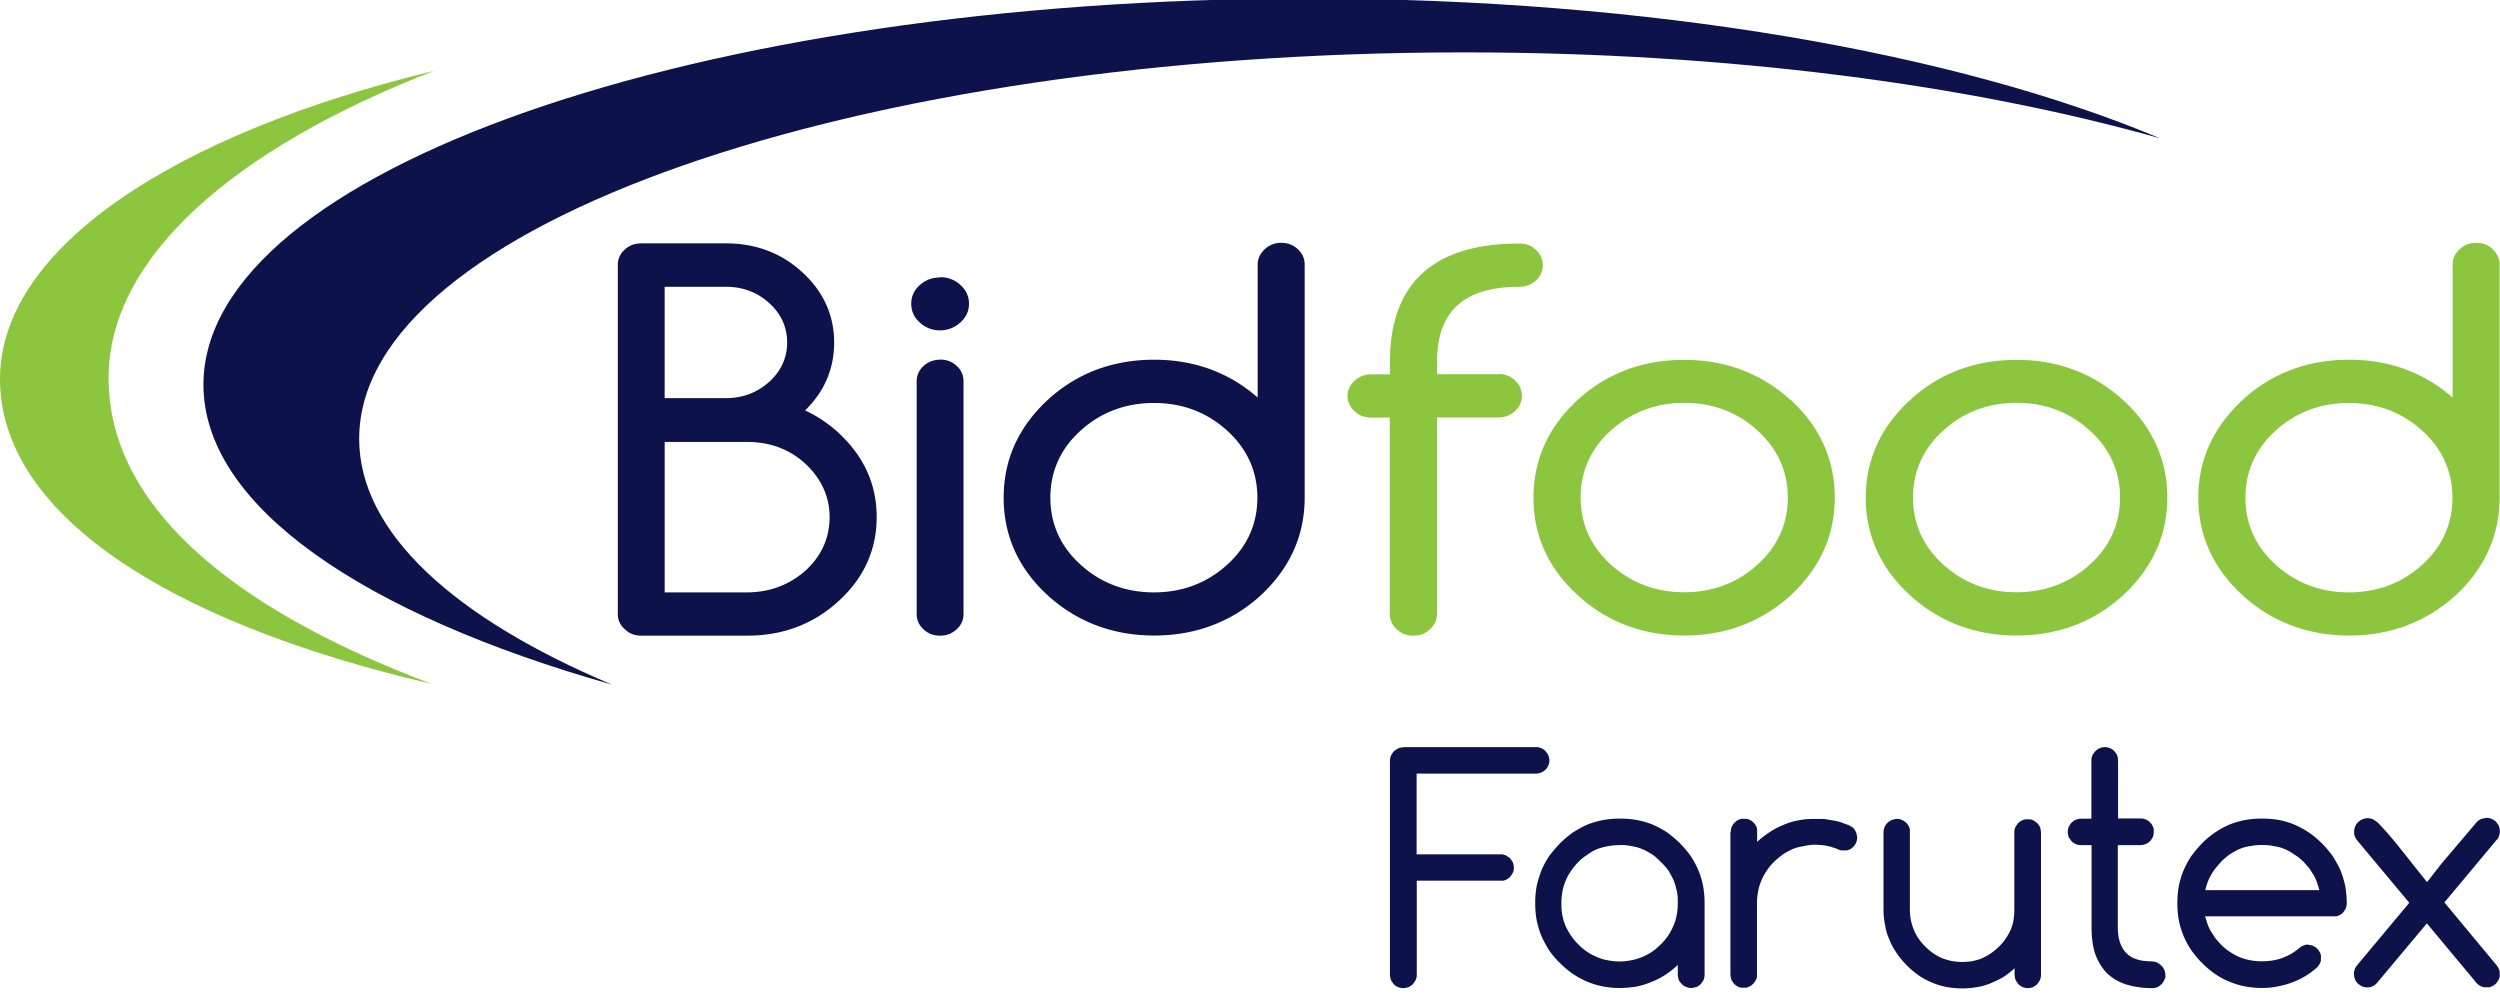
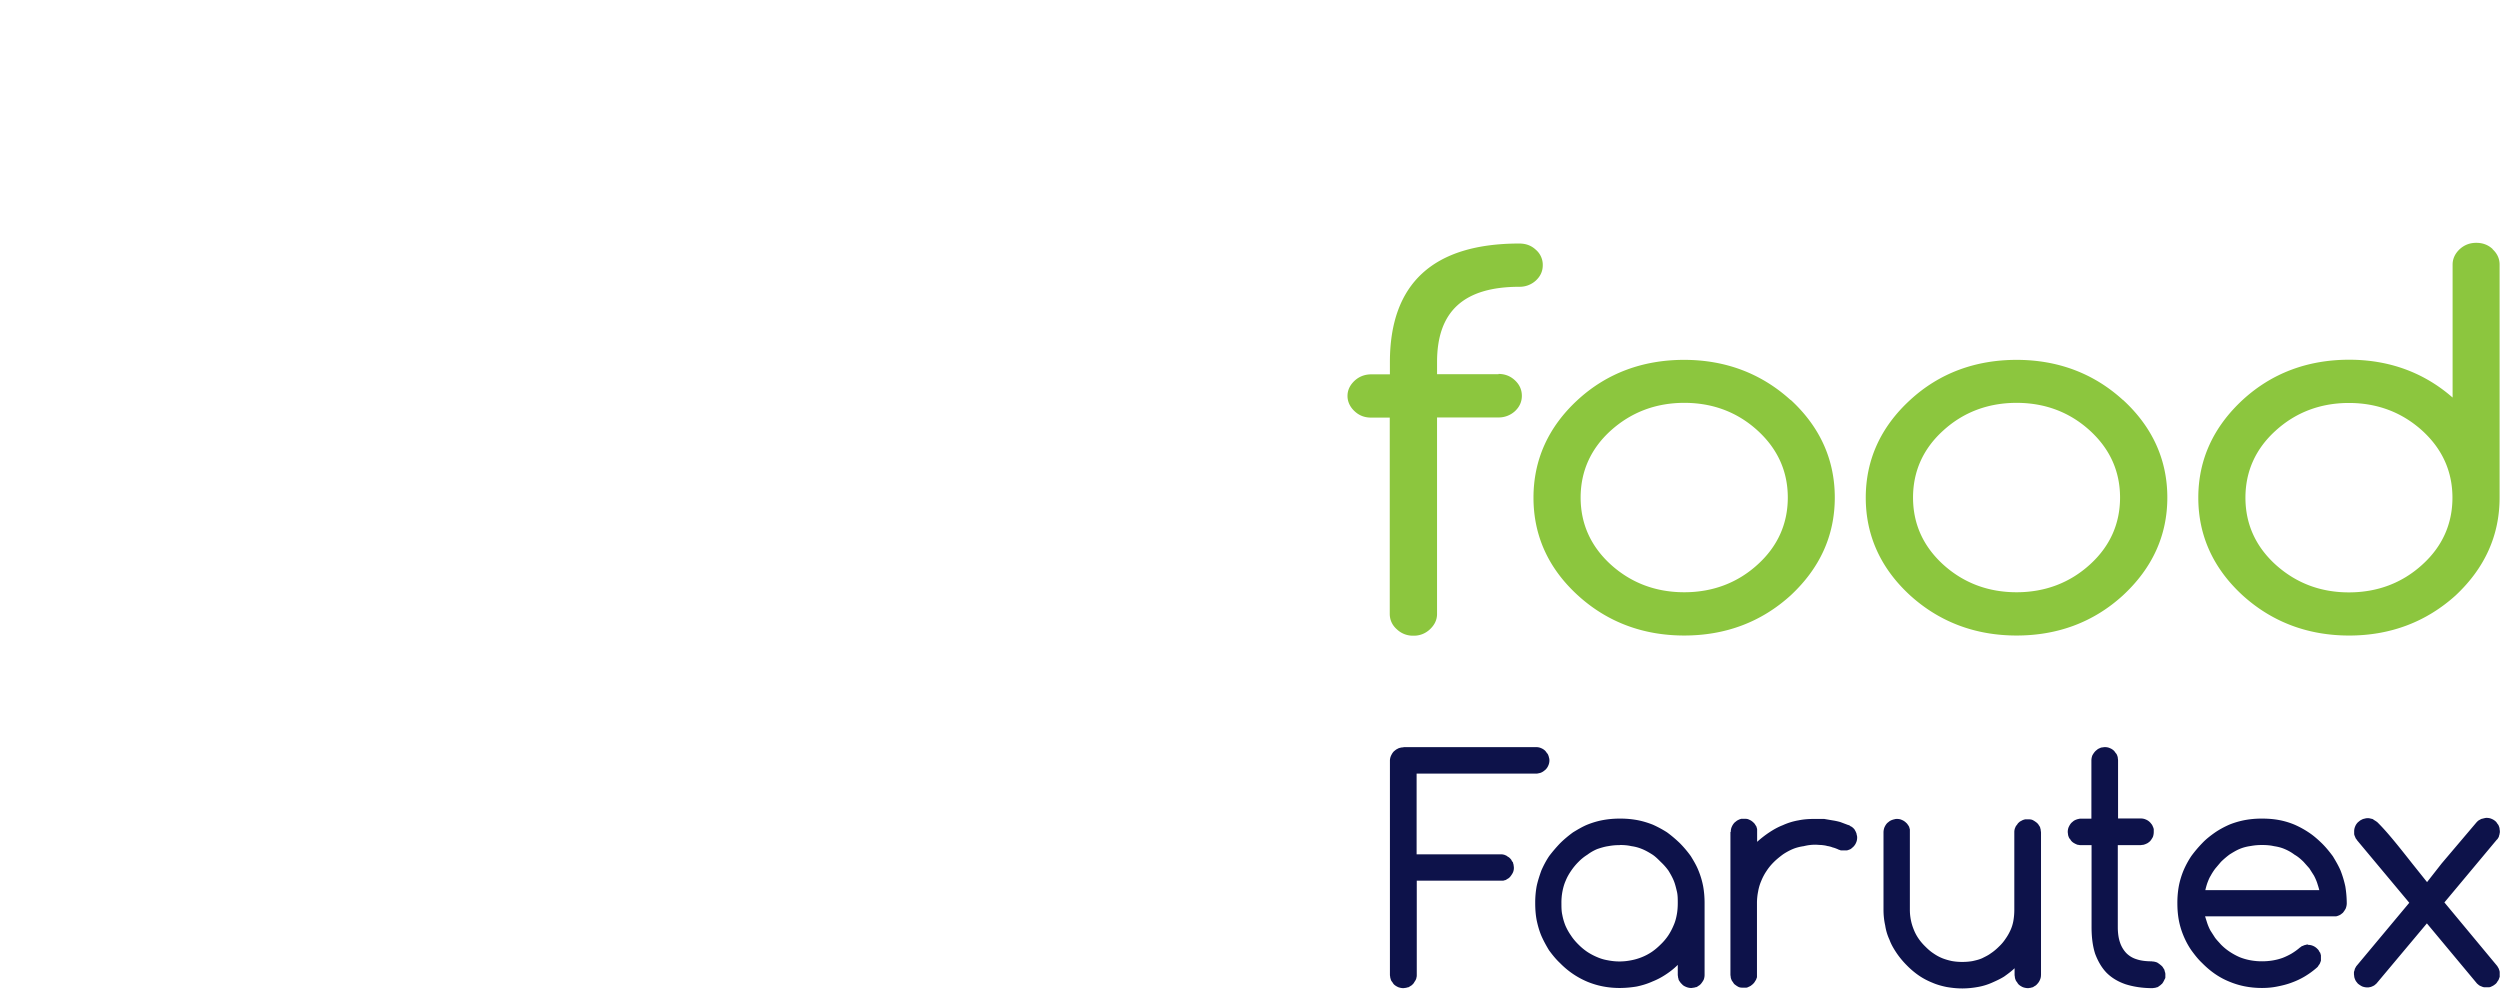
<svg xmlns="http://www.w3.org/2000/svg" width="175" height="70" viewBox="0 0 175 70">
-   <path fill="#0d124a" d="M25.144 30.696c0-14.923 34.631-27.029 77.346-27.029 18.453 0 35.423 2.257 48.722 6.018-14.181-5.967-35.634-9.789-59.644-9.789-42.725 0-77.327 12.105-77.327 27.029 0 8.485 11.133 16.046 28.604 21.001-11.063-4.663-17.702-10.661-17.702-17.21" />
-   <path fill="#8cc63e" d="M30.449 4.941C12.196 9.354 0 17.377 0 26.534c0 9.306 11.463 16.969 30.189 21.332C15.576 42.35 7.602 35.059 7.602 26.464c0-8.424 8.726-16.047 22.847-21.533" />
-   <path d="M58.712 30.305c-.723-.652-1.504-1.184-2.357-1.575 1.344-1.304 2.036-2.909 2.036-4.754 0-1.905-.752-3.57-2.227-4.915-1.454-1.344-3.26-2.026-5.346-2.026h-5.917c-.462 0-.854.14-1.173.441a1.41 1.41 0 0 0-.481 1.073v24.442a1.36 1.36 0 0 0 .501 1.062c.299.302.701.443 1.142.443h7.422c2.478 0 4.634-.804 6.399-2.428 1.765-1.606 2.657-3.59 2.657-5.878s-.902-4.263-2.668-5.887m-2.304 9.63c-1.134 1.003-2.508 1.534-4.112 1.534h-5.757v-10.53h5.767c1.604 0 2.968.501 4.092 1.534 1.103 1.033 1.685 2.287 1.685 3.729-.001 1.457-.563 2.711-1.675 3.733h0zm-9.87-12.036v-7.822h4.282c1.183 0 2.207.381 3.039 1.144.833.752 1.253 1.684 1.253 2.748 0 1.074-.421 2.006-1.253 2.758-.842.762-1.856 1.144-3.039 1.144h-4.282v.028zm19.287-8.474c-.553 0-1.023.17-1.425.531s-.601.802-.601 1.304c0 .521.201.963.601 1.324a2.04 2.04 0 0 0 1.405.542 2.1 2.1 0 0 0 1.434-.551c.401-.362.602-.803.602-1.305 0-.521-.201-.962-.602-1.323a2.04 2.04 0 0 0-1.403-.542m-.011 5.777c-.453 0-.843.141-1.164.441a1.41 1.41 0 0 0-.482 1.073v16.298c0 .399.161.771.482 1.062.32.302.701.443 1.164.443.44 0 .832-.151 1.152-.443.321-.3.481-.652.481-1.073V26.684a1.4 1.4 0 0 0-.481-1.073c-.321-.301-.702-.441-1.164-.441m23.89-8.173a1.67 1.67 0 0 0-1.152.441c-.32.301-.502.662-.502 1.083v9.307c-2.006-1.755-4.433-2.648-7.241-2.648-2.909 0-5.416.943-7.451 2.809-2.057 1.906-3.089 4.192-3.089 6.85s1.032 4.955 3.089 6.84c2.045 1.854 4.552 2.808 7.451 2.808s5.417-.953 7.452-2.808c2.046-1.906 3.079-4.192 3.079-6.85V18.521c0-.421-.161-.782-.481-1.083-.332-.301-.722-.441-1.174-.441m-8.895 24.47c-2.006 0-3.731-.662-5.146-1.946-1.405-1.282-2.106-2.857-2.106-4.683s.701-3.41 2.106-4.684c1.404-1.283 3.14-1.946 5.146-1.946s3.729.663 5.134 1.946 2.105 2.858 2.105 4.684-.701 3.411-2.105 4.683c-1.405 1.284-3.139 1.946-5.134 1.946h0z" fill="#0d124a" />
  <path d="M104.907 26.193h-4.313v-.853c0-3.55 1.875-5.265 5.768-5.265a1.67 1.67 0 0 0 1.152-.441c.321-.301.48-.651.48-1.073a1.39 1.39 0 0 0-.48-1.073c-.32-.301-.702-.441-1.163-.441-6.018 0-9.058 2.788-9.058 8.304v.853H95.99c-.453 0-.842.15-1.163.441-.321.301-.502.652-.502 1.073 0 .401.181.782.502 1.073.321.301.701.441 1.152.441h1.304v13.74c0 .431.18.803.501 1.083a1.61 1.61 0 0 0 1.154.443 1.61 1.61 0 0 0 1.153-.443c.32-.3.502-.652.502-1.073v-13.76h4.292a1.68 1.68 0 0 0 1.163-.441c.321-.301.482-.662.482-1.073 0-.421-.161-.782-.482-1.083s-.701-.451-1.163-.451m20.452 1.824c-2.057-1.865-4.564-2.808-7.452-2.808s-5.415.933-7.452 2.808c-2.046 1.885-3.089 4.183-3.089 6.84s1.043 4.955 3.11 6.84c2.034 1.854 4.542 2.808 7.44 2.808s5.396-.943 7.451-2.808c2.047-1.906 3.09-4.192 3.09-6.85s-1.043-4.955-3.09-6.84m-7.45 13.469c-2.006 0-3.731-.662-5.146-1.944-1.403-1.284-2.105-2.858-2.105-4.684s.702-3.41 2.105-4.684c1.425-1.284 3.15-1.946 5.156-1.946s3.73.662 5.134 1.946 2.107 2.859 2.107 4.684-.703 3.411-2.107 4.684c-1.403 1.282-3.139 1.944-5.134 1.944h-.01zm30.709-13.459c-2.045-1.865-4.554-2.808-7.442-2.808s-5.415.933-7.451 2.808c-2.056 1.885-3.108 4.183-3.108 6.84s1.053 4.955 3.108 6.84c2.046 1.854 4.553 2.808 7.451 2.808s5.397-.943 7.442-2.808c2.057-1.906 3.109-4.192 3.109-6.85s-1.053-4.955-3.109-6.84m-7.442 13.469c-2.006 0-3.73-.662-5.144-1.944-1.404-1.284-2.106-2.858-2.106-4.684s.702-3.41 2.106-4.684c1.403-1.284 3.138-1.946 5.144-1.946s3.731.662 5.136 1.946 2.106 2.859 2.106 4.684-.702 3.411-2.106 4.684c-1.404 1.281-3.139 1.944-5.136 1.944zm33.328-24.019c-.321-.301-.702-.441-1.154-.441s-.832.15-1.153.441c-.32.301-.501.662-.501 1.083v9.307c-2.006-1.755-4.443-2.648-7.24-2.648-2.908 0-5.417.943-7.452 2.809-2.057 1.906-3.109 4.192-3.109 6.85s1.053 4.955 3.109 6.84c2.046 1.854 4.553 2.808 7.452 2.808 2.887 0 5.395-.953 7.451-2.808 2.035-1.906 3.079-4.192 3.079-6.85V18.521c0-.421-.17-.782-.501-1.083m-10.05 24.029c-2.006 0-3.712-.662-5.135-1.946-1.405-1.282-2.106-2.857-2.106-4.683s.701-3.41 2.106-4.684c1.404-1.283 3.138-1.946 5.135-1.946 2.006 0 3.73.663 5.145 1.946 1.404 1.284 2.105 2.858 2.105 4.684s-.701 3.411-2.105 4.683c-1.405 1.284-3.139 1.946-5.145 1.946h0z" fill="#8cc63e" />
  <path d="M98.228 52.298h9.287c.13 0 .25.021.361.071a.87.87 0 0 1 .301.2c.04.051.08.099.1.141.05.039.081.1.101.15.02.06.04.1.05.171.021.059.031.119.031.199 0 .101-.021.231-.071.341-.04.101-.1.202-.2.303l-.15.119c-.041.03-.1.061-.141.08-.06.031-.12.042-.171.051-.07.02-.14.03-.199.03h-8.364v5.647h5.866c.071 0 .13 0 .2.019.051 0 .101.029.16.051s.101.05.161.101c.051.019.1.059.141.1.05.051.101.101.119.151s.062.099.102.15c0 .059.03.12.04.171 0 .058.02.119.02.199a.79.79 0 0 1-.071.341c-.048.1-.119.2-.199.302-.051.049-.1.1-.15.119l-.161.101c-.05 0-.1.03-.17.041h-.2-5.847v6.59c0 .058 0 .129-.021.18 0 .059-.029.119-.05.17-.03.062-.061.101-.1.161a.47.47 0 0 1-.101.14c-.05.051-.101.102-.149.121-.052.039-.102.061-.161.1-.062 0-.121.029-.181.041-.061 0-.121.02-.181.02-.13 0-.251-.031-.361-.07-.1-.051-.2-.101-.301-.199-.04-.051-.08-.103-.102-.151a.48.48 0 0 1-.1-.15l-.05-.171c0-.061-.021-.122-.021-.201V53.241c0-.119.031-.24.08-.35.051-.101.101-.2.202-.302l.15-.12.148-.08c.062-.029.122-.039.171-.052.061-.019.121-.019.202-.019m19.195 15.224c-.251.251-.532.472-.822.662-.301.202-.622.372-.953.502-.352.16-.723.271-1.103.351a7.43 7.43 0 0 1-1.184.102c-.822 0-1.574-.15-2.276-.442-.703-.3-1.335-.721-1.905-1.303-.302-.282-.553-.602-.773-.902-.201-.332-.381-.663-.531-1.004-.151-.36-.251-.723-.331-1.103-.071-.382-.1-.772-.1-1.184a6.44 6.44 0 0 1 .1-1.185c.08-.37.2-.74.331-1.104.15-.34.321-.671.542-1.002a10.3 10.3 0 0 1 .771-.903c.302-.3.603-.541.903-.763.331-.199.661-.399 1.004-.54.36-.142.72-.251 1.103-.321a6.42 6.42 0 0 1 1.184-.1 6.42 6.42 0 0 1 1.183.1c.382.07.742.18 1.104.321a7.76 7.76 0 0 1 1.003.54c.301.222.602.473.902.763a7.68 7.68 0 0 1 .762.903c.202.331.401.662.533 1.002a5.69 5.69 0 0 1 .33 1.104c.069.382.101.773.101 1.185v5.016c0 .119-.021.238-.061.34-.05.1-.119.2-.2.3-.051.052-.102.101-.15.121-.051.039-.1.071-.161.101-.061 0-.12.03-.18.039-.062 0-.121.021-.181.021-.132 0-.251-.03-.352-.07-.12-.052-.221-.1-.301-.201a.65.65 0 0 1-.132-.149c-.039-.051-.068-.102-.099-.151 0-.061-.03-.121-.039-.17 0-.061-.021-.122-.021-.202v-.681.007zm-4.061-8.383a4.06 4.06 0 0 0-.803.071c-.271.039-.521.119-.762.199a3.17 3.17 0 0 0-.701.401 3.29 3.29 0 0 0-.623.502 4.16 4.16 0 0 0-.521.633c-.151.219-.28.45-.381.701-.102.231-.171.481-.221.742a4.18 4.18 0 0 0-.07.801c0 .272 0 .572.061.833a3.97 3.97 0 0 0 .219.752 3.91 3.91 0 0 0 .383.684c.14.22.32.432.521.631a4.12 4.12 0 0 0 .623.521 4.23 4.23 0 0 0 .702.372 3.11 3.11 0 0 0 .742.219 4.18 4.18 0 0 0 .802.081 4.16 4.16 0 0 0 .822-.081 3.89 3.89 0 0 0 .752-.219 3.72 3.72 0 0 0 .703-.372c.219-.149.432-.332.62-.521a3.86 3.86 0 0 0 .532-.631 4.24 4.24 0 0 0 .371-.703c.101-.219.17-.47.221-.742.05-.261.07-.541.07-.823s0-.551-.06-.801-.121-.521-.221-.762-.231-.473-.372-.703a4.12 4.12 0 0 0-.531-.602c-.199-.2-.4-.402-.621-.54s-.452-.273-.702-.373a2.95 2.95 0 0 0-.742-.199c-.261-.062-.532-.08-.803-.08l-.01.009zm7.772-.923c0-.131.021-.251.071-.359a1.01 1.01 0 0 1 .2-.303l.149-.119a.96.96 0 0 1 .151-.08c.06-.031.119-.042.17-.061h.2c.101 0 .231 0 .341.061.101.039.2.1.302.199a.52.52 0 0 1 .12.142l.101.161c0 .049.03.1.04.17v.2.681a7.48 7.48 0 0 1 .852-.662c.302-.199.603-.37.942-.501a4.46 4.46 0 0 1 1.104-.341c.38-.08.772-.1 1.184-.1h.602l.582.1a4.62 4.62 0 0 1 .561.121l.531.2c.021 0 .051.02.101.029.021.022.051.041.081.062s.07.03.099.051l.081.069c.051.05.102.101.121.149.029.051.061.103.08.16.03.051.04.103.049.171.021.061.032.121.032.183 0 .129-.021.251-.071.36-.04.1-.101.199-.2.3l-.14.121a.42.42 0 0 1-.161.08.47.47 0 0 1-.17.049h-.202-.1-.101c-.04-.019-.069-.029-.1-.039-.041 0-.07-.029-.102-.041-.12-.049-.239-.1-.371-.129-.119-.051-.25-.08-.38-.101-.131-.041-.272-.051-.401-.069-.151 0-.301-.021-.432-.021a3.34 3.34 0 0 0-.802.101c-.271.039-.521.1-.763.199a4.15 4.15 0 0 0-.702.382c-.201.15-.421.322-.622.521s-.371.401-.521.633a3.67 3.67 0 0 0-.373.701 3.25 3.25 0 0 0-.219.742c-.051.25-.08.53-.08.801v5.016.182l-.062.17-.1.161c-.03.049-.07.1-.12.139-.04.052-.101.08-.14.121-.052.03-.102.06-.161.081a.44.44 0 0 1-.171.059h-.17c-.131 0-.251 0-.361-.049-.101-.052-.2-.121-.301-.201a.7.7 0 0 1-.101-.149c-.051-.051-.079-.102-.101-.161-.02-.051-.04-.102-.05-.17 0-.062-.02-.121-.02-.182v-9.989h.024zm21.714 10.001a.8.8 0 0 1-.07.35.91.91 0 0 1-.201.301c-.04.051-.101.102-.14.121-.051.028-.101.061-.16.1-.052 0-.102.029-.171.041-.051 0-.101.02-.171.02a1.09 1.09 0 0 1-.362-.07c-.1-.051-.199-.101-.299-.199-.042-.051-.081-.103-.101-.151a.4.4 0 0 1-.102-.161.7.7 0 0 1-.049-.17c0-.061-.021-.122-.021-.18v-.463c-.229.222-.479.401-.73.582-.271.17-.563.302-.854.431a4.23 4.23 0 0 1-1.003.302 6.08 6.08 0 0 1-1.063.1c-.382 0-.752-.039-1.104-.1-.35-.07-.702-.171-1.002-.302-.342-.139-.651-.3-.943-.501a5.72 5.72 0 0 1-.853-.722 5.91 5.91 0 0 1-.701-.844c-.201-.3-.382-.602-.501-.933-.151-.321-.252-.662-.303-1.003-.08-.36-.119-.721-.119-1.104v-5.416a1.03 1.03 0 0 1 .07-.36c.049-.1.1-.199.2-.301l.151-.12c.049-.029.1-.061.16-.08.05-.02.1-.039.171-.051.06-.021.119-.029.18-.029.13 0 .251.02.352.07a.88.88 0 0 1 .301.2.52.52 0 0 1 .12.141c.04.051.07.101.099.16 0 .049.032.101.042.171v.199 5.416a3.64 3.64 0 0 0 .279 1.405c.171.431.442.823.804 1.173.18.181.361.342.562.473.2.139.4.251.622.341.2.08.431.148.672.199a4.14 4.14 0 0 0 .732.062c.25 0 .501-.02.731-.062.22-.051.442-.099.662-.199.201-.102.421-.202.602-.341.201-.131.401-.302.572-.473a3.06 3.06 0 0 0 .471-.562c.142-.2.25-.401.341-.602a2.73 2.73 0 0 0 .201-.672 4.53 4.53 0 0 0 .06-.732v-5.417c0-.067 0-.129.02-.199 0-.051.031-.1.051-.16a.47.47 0 0 1 .1-.161c.051-.061.062-.1.102-.14.05-.041.101-.101.149-.121l.15-.08c.061-.029.121-.039.181-.061h.182c.13 0 .24 0 .35.051.102.051.201.119.302.2.051.051.101.102.121.15.039.051.069.1.1.161 0 .051.029.1.039.17 0 .07.021.132.021.202v9.998-.048zm7.772-.935c.131 0 .241.031.353.07.1.061.199.131.3.221a.48.48 0 0 1 .121.142l.1.16c0 .05.02.101.041.17a.45.45 0 0 1 .02.172v.18c0 .059-.041.119-.07.17-.02.062-.051.101-.08.161-.03.049-.07.101-.1.14h-.021a.49.49 0 0 1-.141.121c-.041.039-.1.07-.15.1-.051 0-.101.029-.171.041-.061 0-.121.02-.18.02-.702 0-1.324-.1-1.866-.27-.532-.183-.972-.443-1.334-.804-.341-.351-.603-.803-.803-1.334-.17-.53-.25-1.153-.25-1.855V59.16h-.742c-.05 0-.101 0-.171-.02-.061 0-.12-.02-.17-.051-.062-.02-.101-.049-.16-.081a.69.69 0 0 1-.151-.119.61.61 0 0 1-.1-.141.36.36 0 0 1-.101-.151c-.019-.049-.04-.1-.051-.17 0-.059-.02-.119-.02-.2 0-.099.02-.23.07-.34.05-.101.101-.202.2-.303l.141-.119a.96.96 0 0 1 .151-.08c.06-.02.1-.041.17-.052.061-.019.129-.028.2-.028h.723v-4.082a1.03 1.03 0 0 1 .07-.352c.06-.1.119-.202.22-.301.041-.04.101-.081.141-.12.051-.031.101-.061.16-.08a.4.4 0 0 1 .171-.051c.051 0 .101-.021.171-.021.13 0 .251.021.359.071a.86.86 0 0 1 .303.2c.04.051.08.099.1.141.051.039.08.1.101.15.02.06.041.1.051.171 0 .059.019.119.019.199v4.063h1.585c.121 0 .241.021.352.071a.86.86 0 0 1 .301.2c.05.05.08.099.119.141.032.049.061.1.081.16.031.06.041.101.061.17v.2c0 .119-.02.241-.061.352a1.69 1.69 0 0 1-.2.301l-.151.119c-.059.032-.119.062-.17.081s-.1.041-.17.051c-.061 0-.121.02-.18.02h-1.585v5.737c0 .4.049.763.15 1.062a1.99 1.99 0 0 0 .44.753c.201.201.44.353.742.442.301.101.663.14 1.063.14m10.911-1.153c.121 0 .241.02.352.068.1.041.201.103.301.202.05.049.1.101.121.151a.65.65 0 0 0 .099.148c0 .061.031.102.041.171v.201.171l-.061.16c-.021.059-.049.1-.101.16a.44.44 0 0 1-.1.14 5.73 5.73 0 0 1-.861.632c-.302.181-.603.321-.934.441-.32.121-.651.202-1.003.271-.342.071-.703.102-1.073.102-.822 0-1.584-.15-2.276-.442-.702-.28-1.334-.721-1.906-1.303-.301-.282-.542-.602-.762-.902-.221-.321-.4-.663-.542-1.004a5.38 5.38 0 0 1-.331-1.103c-.07-.382-.1-.772-.1-1.184a6.53 6.53 0 0 1 .1-1.185c.07-.37.181-.74.331-1.104.142-.331.321-.671.542-1.002a8.58 8.58 0 0 1 .762-.903c.281-.3.603-.541.903-.753.32-.219.661-.398 1.003-.55a5.88 5.88 0 0 1 1.103-.321 6.44 6.44 0 0 1 1.185-.1c.399 0 .801.028 1.184.1a5.34 5.34 0 0 1 1.103.331 6.53 6.53 0 0 1 1.002.553c.302.199.602.46.903.752.301.299.541.602.763.9.2.331.4.673.541 1.004a7.28 7.28 0 0 1 .331 1.104 7.55 7.55 0 0 1 .101 1.184c0 .13-.031.251-.07.36-.051.101-.12.2-.2.303l-.15.119c-.051.029-.101.061-.161.08-.051.02-.101.041-.17.051h-.181-8.986l.16.502c.061.17.13.34.22.501l.322.501c.12.161.261.301.4.461a3.74 3.74 0 0 0 .632.521 4.52 4.52 0 0 0 .683.372 3.96 3.96 0 0 0 .762.219 4.41 4.41 0 0 0 .823.071c.25 0 .501-.021.732-.06a3.87 3.87 0 0 0 .701-.182 4.53 4.53 0 0 0 .622-.3c.2-.121.4-.261.581-.421.051-.032.102-.061.131-.1.05 0 .1-.032.15-.052.039-.02.101-.029.141-.039.05-.021.101-.021.16-.021m.77-3.829c-.041-.17-.101-.341-.15-.501-.061-.17-.131-.331-.222-.501l-.32-.502-.4-.45c-.201-.199-.401-.371-.633-.502a3.16 3.16 0 0 0-.702-.401c-.23-.1-.48-.16-.741-.199-.271-.062-.542-.08-.822-.08a4.15 4.15 0 0 0-.804.069c-.28.039-.521.101-.762.2s-.472.241-.702.383a5.72 5.72 0 0 0-.622.53l-.4.472c-.12.161-.23.331-.32.501-.102.161-.16.321-.231.503a4.79 4.79 0 0 0-.141.501h7.974v-.023zm6.327.934l-3.67-4.394c-.029-.051-.069-.1-.101-.141-.02-.04-.039-.1-.06-.14-.021-.051-.041-.102-.05-.16v-.17a.87.87 0 0 1 .07-.363c.039-.1.1-.199.2-.299l.15-.122.15-.08c.061-.021.101-.039.171-.049.06-.02.13-.031.199-.031a.58.58 0 0 1 .183.021l.17.039.149.101c.061.031.102.071.16.102.724.701 1.636 1.865 2.458 2.907l1.043 1.305 1.022-1.305 2.448-2.887c.05-.051.101-.101.149-.132l.182-.1c.05 0 .101-.03.181-.039.061-.021.119-.032.181-.032.13 0 .251.021.359.071a.92.92 0 0 1 .303.199c.039.042.08.102.1.141.05.052.08.101.1.161.02.052.041.101.051.171 0 .07.02.132.02.199 0 .052 0 .103-.02.16 0 .052-.021.103-.041.161 0 .051-.029.103-.06.142a.33.33 0 0 1-.101.131l-3.66 4.382 3.691 4.443c.029.04.06.1.079.131a.42.42 0 0 1 .06.139c.021.041.031.103.041.142v.171.18l-.061.17c-.02.052-.05.103-.1.161a.49.49 0 0 1-.1.142c-.051.051-.102.08-.151.119-.051.03-.1.061-.151.08-.059.031-.1.051-.18.061h-.18-.181c-.061-.02-.122-.029-.172-.061-.069-.02-.12-.05-.17-.08l-.141-.119-3.51-4.212-3.531 4.212-.14.119c-.051.03-.1.061-.16.08a.41.41 0 0 1-.171.051c-.05.02-.101.02-.17.02-.131 0-.251-.029-.361-.07a1.7 1.7 0 0 1-.301-.199l-.12-.151c-.031-.049-.061-.1-.081-.161-.02-.049-.04-.1-.051-.17 0-.062-.019-.119-.019-.181v-.15l.05-.151c0-.049.03-.1.05-.139.029-.041.051-.101.08-.131l3.71-4.443v.048z" fill="#0d124a" />
</svg>